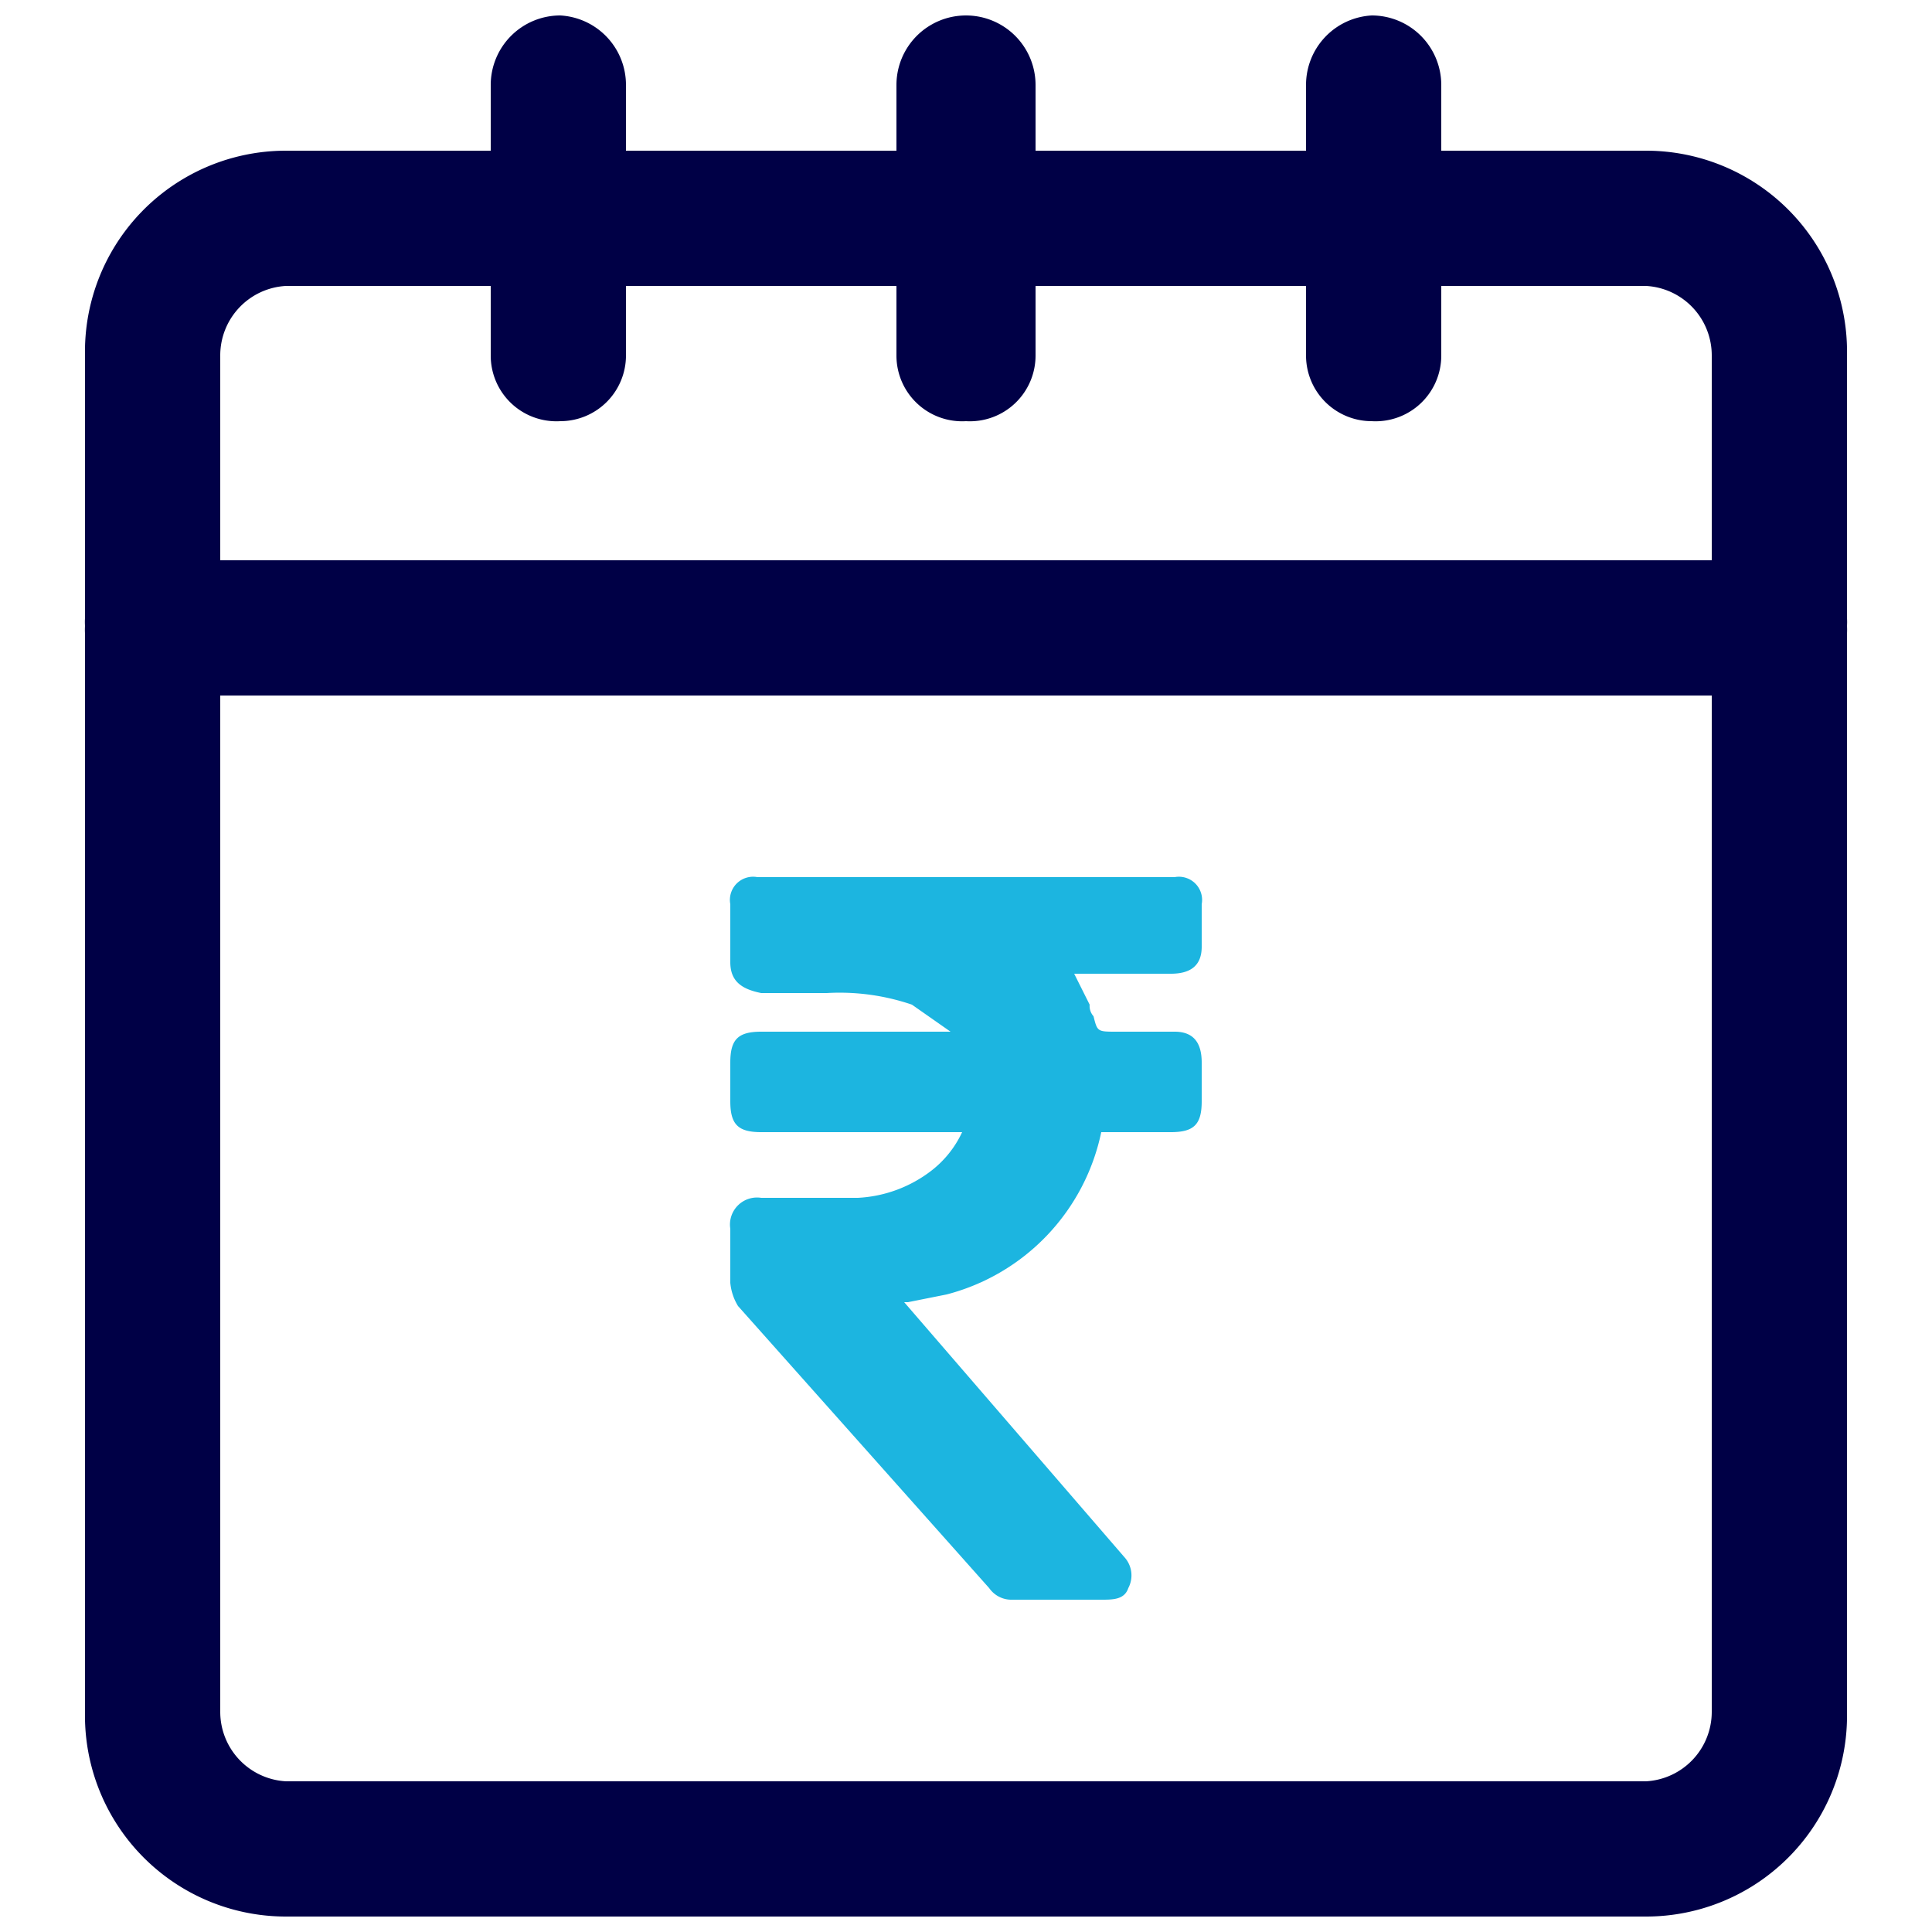
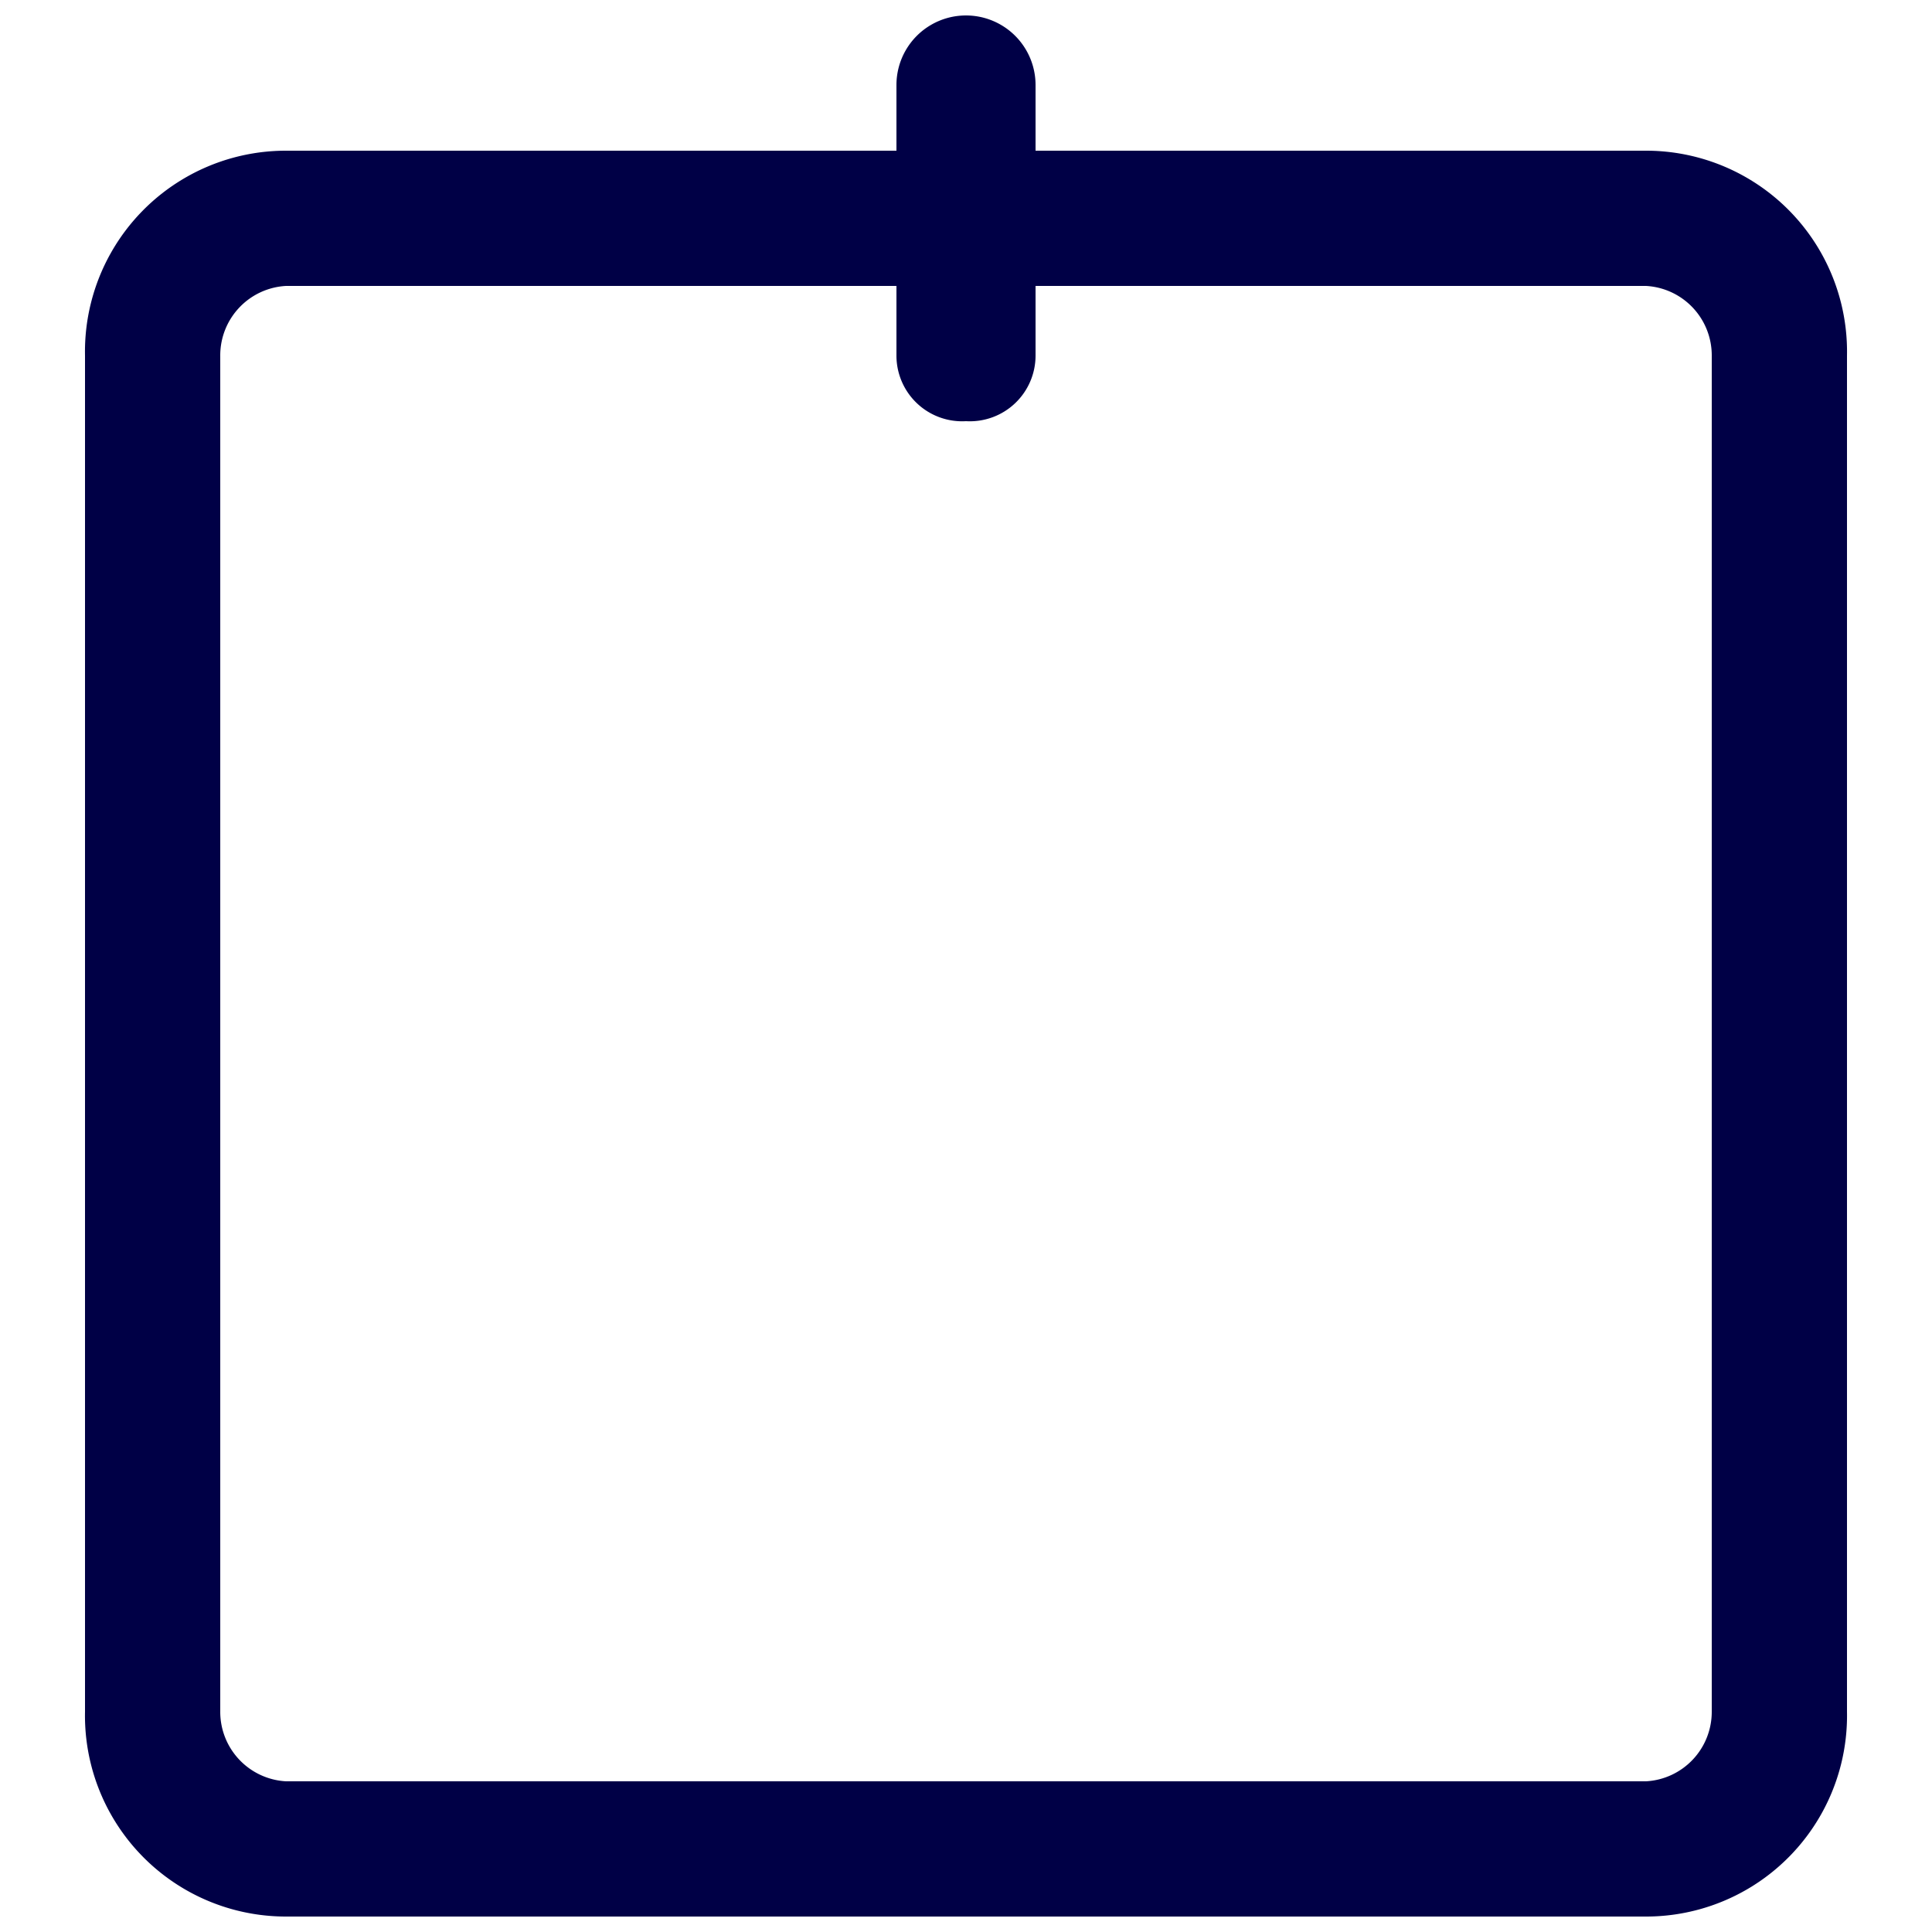
<svg xmlns="http://www.w3.org/2000/svg" viewBox="0 0 50 50">
  <path d="M42.6,49.6H7.4a5.2,5.2,0,0,1-5.2-5.3V9.2A5.2,5.2,0,0,1,7.4,3.9H42.6a5.2,5.2,0,0,1,5.2,5.3V44.3A5.2,5.2,0,0,1,42.6,49.6ZM7.4,7.4A1.8,1.8,0,0,0,5.7,9.2V44.3a1.8,1.8,0,0,0,1.7,1.8H42.6a1.8,1.8,0,0,0,1.7-1.8V9.2a1.8,1.8,0,0,0-1.7-1.8Z" style="fill:#000046" />
-   <path d="M14.5,10.9a1.7,1.7,0,0,1-1.8-1.7v-7A1.8,1.8,0,0,1,14.5.4a1.8,1.8,0,0,1,1.7,1.8v7A1.7,1.7,0,0,1,14.5,10.9Z" style="fill:#000046" />
  <path d="M25,10.9a1.7,1.7,0,0,1-1.8-1.7v-7a1.8,1.8,0,1,1,3.6,0v7A1.7,1.7,0,0,1,25,10.9Z" style="fill:#000046" />
-   <path d="M35.5,10.9a1.7,1.7,0,0,1-1.7-1.7v-7A1.8,1.8,0,0,1,35.5.4a1.8,1.8,0,0,1,1.8,1.8v7A1.7,1.7,0,0,1,35.5,10.9Z" style="fill:#000046" />
-   <path d="M46.1,18H3.9a1.7,1.7,0,0,1-1.7-1.8,1.6,1.6,0,0,1,1.7-1.7H46.1a1.6,1.6,0,0,1,1.7,1.7A1.7,1.7,0,0,1,46.1,18Z" style="fill:#000046" />
-   <path d="M31.1,27.5c0-.5-.2-.8-.7-.8H28.9c-.5,0-.5,0-.6-.4a.4.4,0,0,1-.1-.3l-.4-.8h2.5c.5,0,.8-.2.8-.7V23.4a.6.6,0,0,0-.7-.7H19.6a.6.6,0,0,0-.7.7v1.5c0,.5.3.7.8.8h1.7a5.8,5.8,0,0,1,2.2.3l1,.7H19.7c-.6,0-.8.2-.8.8v1c0,.6.2.8.8.8h5.2a2.7,2.7,0,0,1-.8,1,3.4,3.4,0,0,1-1.9.7H19.7a.7.7,0,0,0-.8.8v1.4a1.4,1.4,0,0,0,.2.6l6.5,7.3a.7.7,0,0,0,.6.3h2.3c.3,0,.6,0,.7-.3a.7.7,0,0,0-.1-.8l-5.7-6.6h.1l1-.2a5.5,5.5,0,0,0,4-4.2h1.8c.6,0,.8-.2.8-.8Z" style="fill:#1cb5e0" />
</svg>